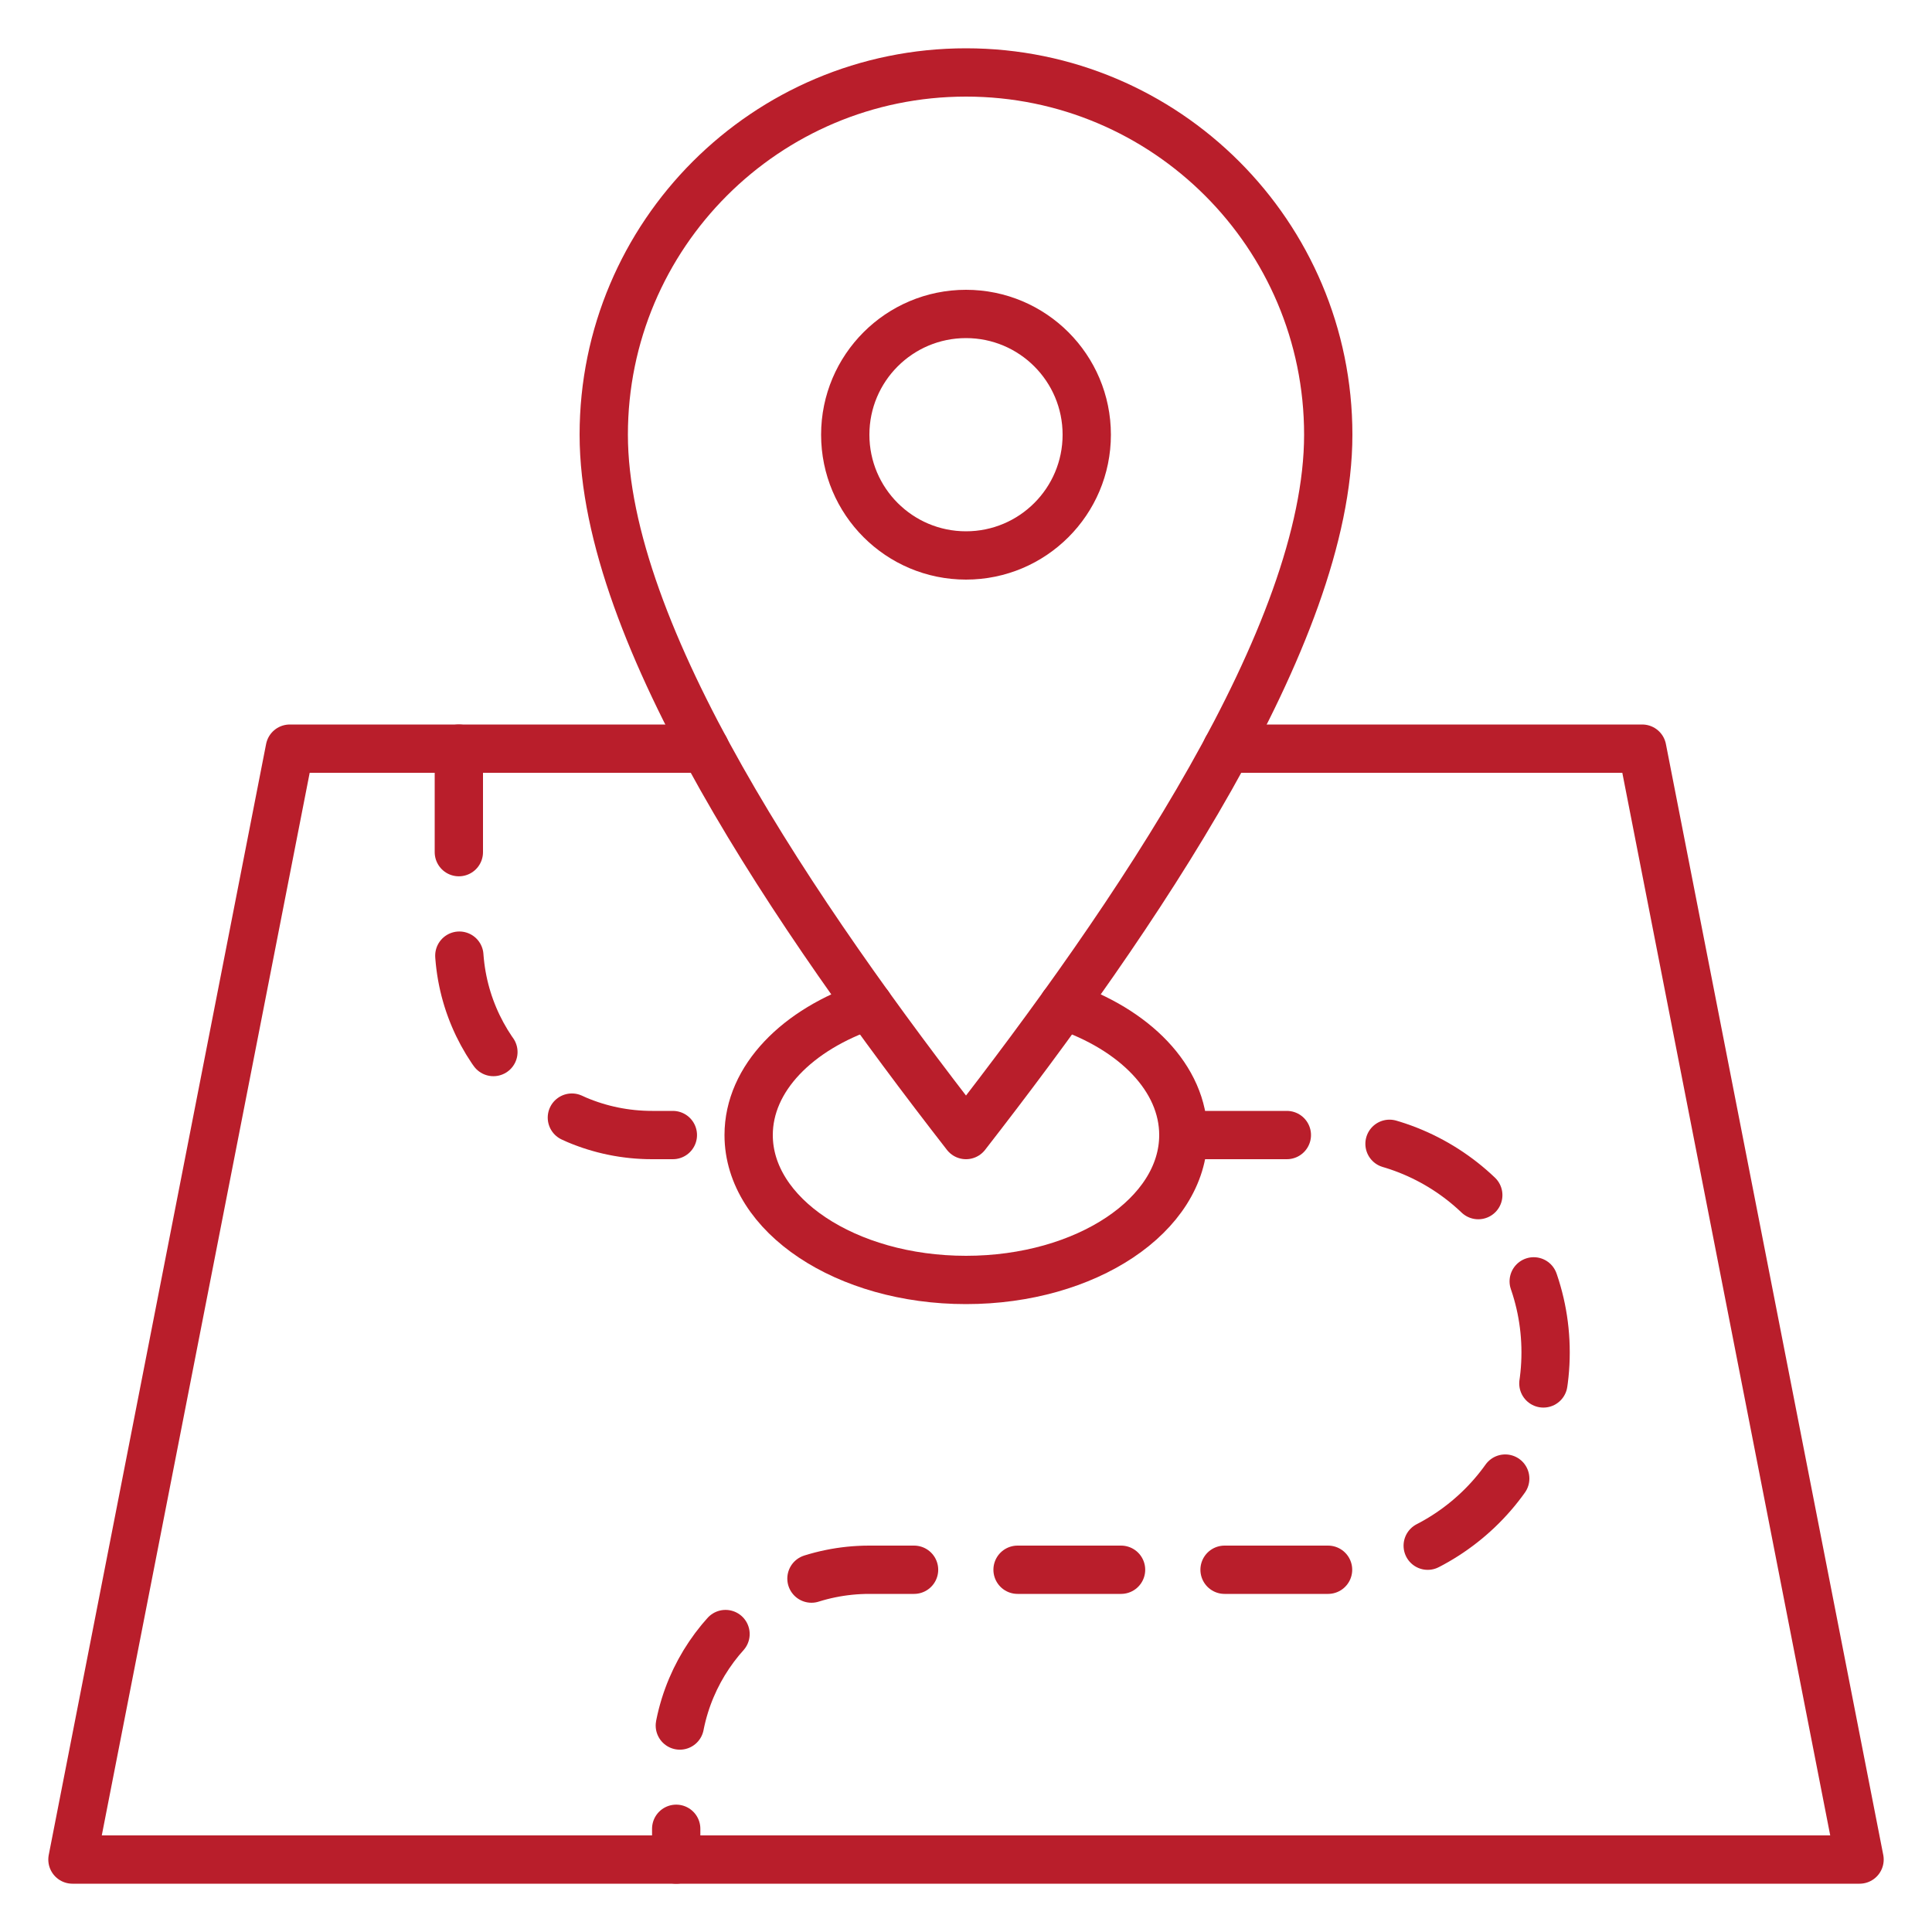
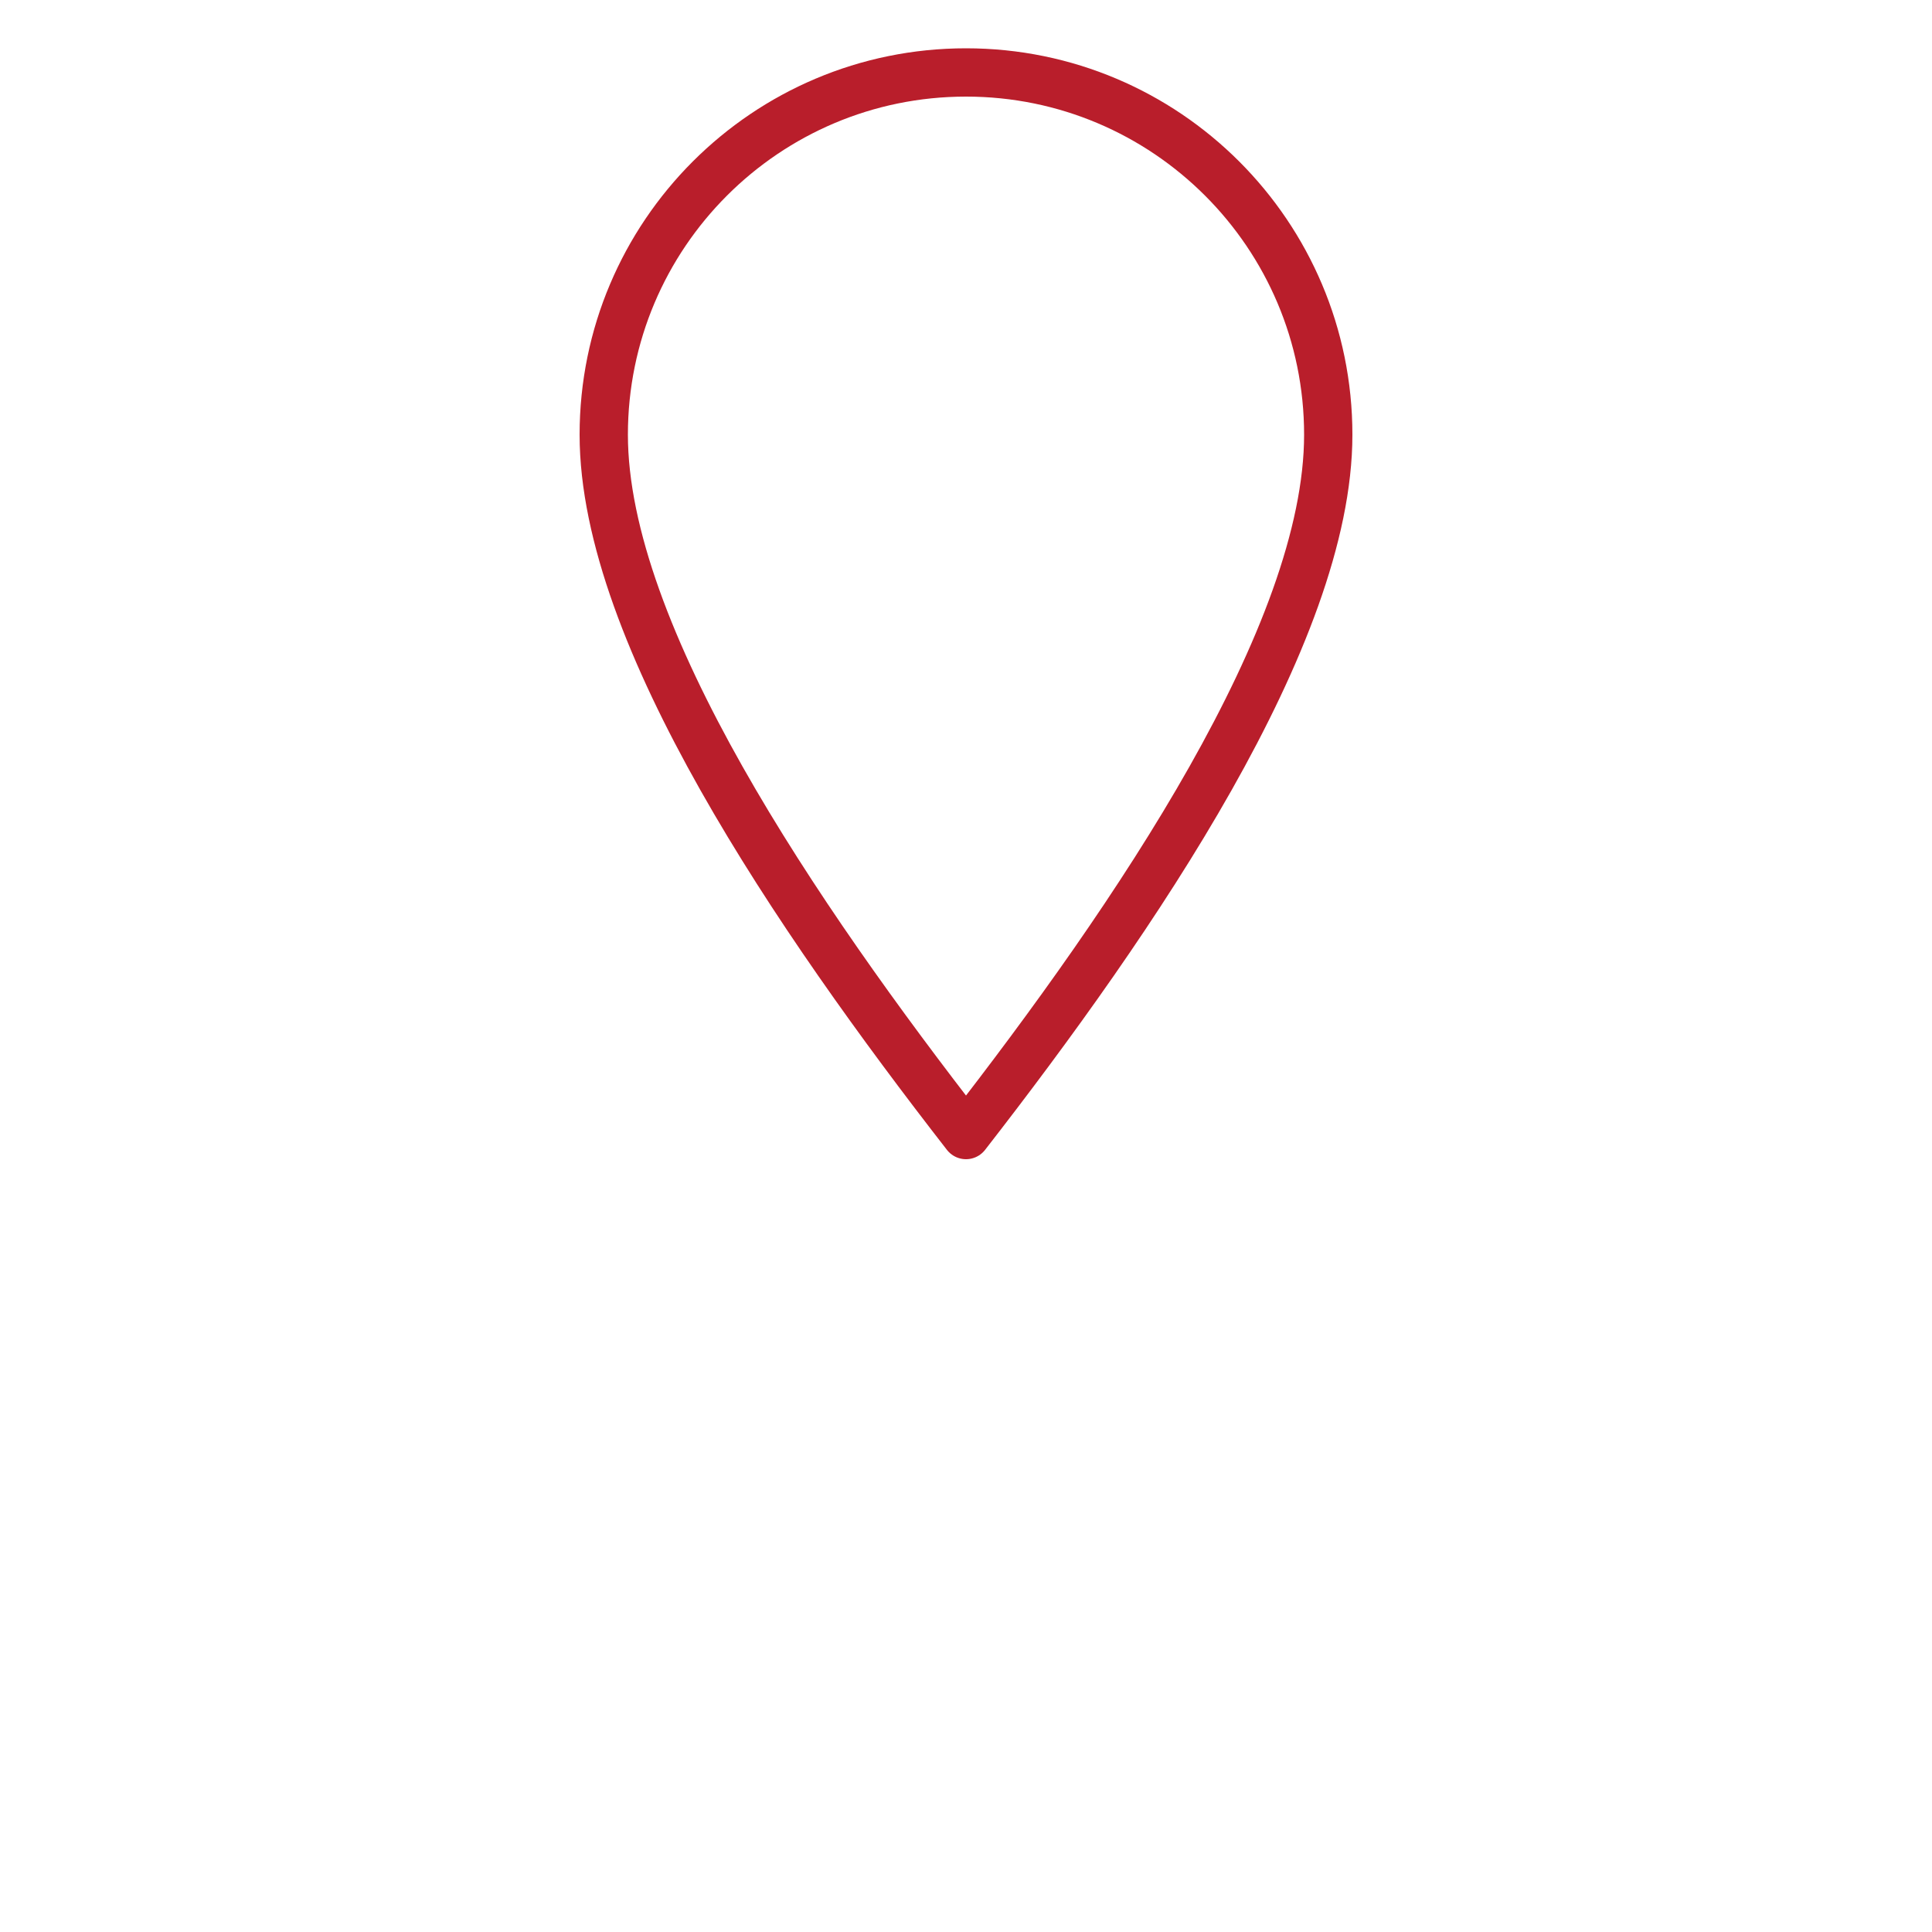
<svg xmlns="http://www.w3.org/2000/svg" id="ICONS" viewBox="0 0 280 280">
  <defs>
    <style>
      .cls-1, .cls-2 {
        fill: none;
        stroke: #b91e2b;
        stroke-linecap: round;
        stroke-linejoin: round;
        stroke-width: 7px;
      }

      .cls-2 {
        stroke-dasharray: 15 15 15 15 15 15;
      }
    </style>
  </defs>
-   <circle class="cls-1" cx="140" cy="63" r="17.5" />
  <path class="cls-1" d="M87.5,63c0-28.99,23.51-52.5,52.5-52.5s52.5,23.51,52.5,52.5-28,70-52.5,101.5c-24.5-31.5-52.5-72.51-52.5-101.5Z" />
-   <path class="cls-1" d="M154.09,145.71c10.32,3.45,17.41,10.57,17.41,18.79,0,11.6-14.1,21-31.5,21s-31.5-9.4-31.5-21c0-8.22,7.09-15.34,17.41-18.79" />
-   <polyline class="cls-1" points="102.19 108.5 42 108.5 10.5 269.5 269.5 269.5 238 108.5 177.81 108.5" />
-   <path class="cls-2" d="M171.5,164.5h21c17.4,0,31.5,14.1,31.5,31.5s-14.1,31.5-31.5,31.5h-66.5c-15.46,0-28,12.54-28,28v14" />
-   <path class="cls-2" d="M66.5,108.5v28c0,15.46,12.54,28,28,28h14" />
</svg>